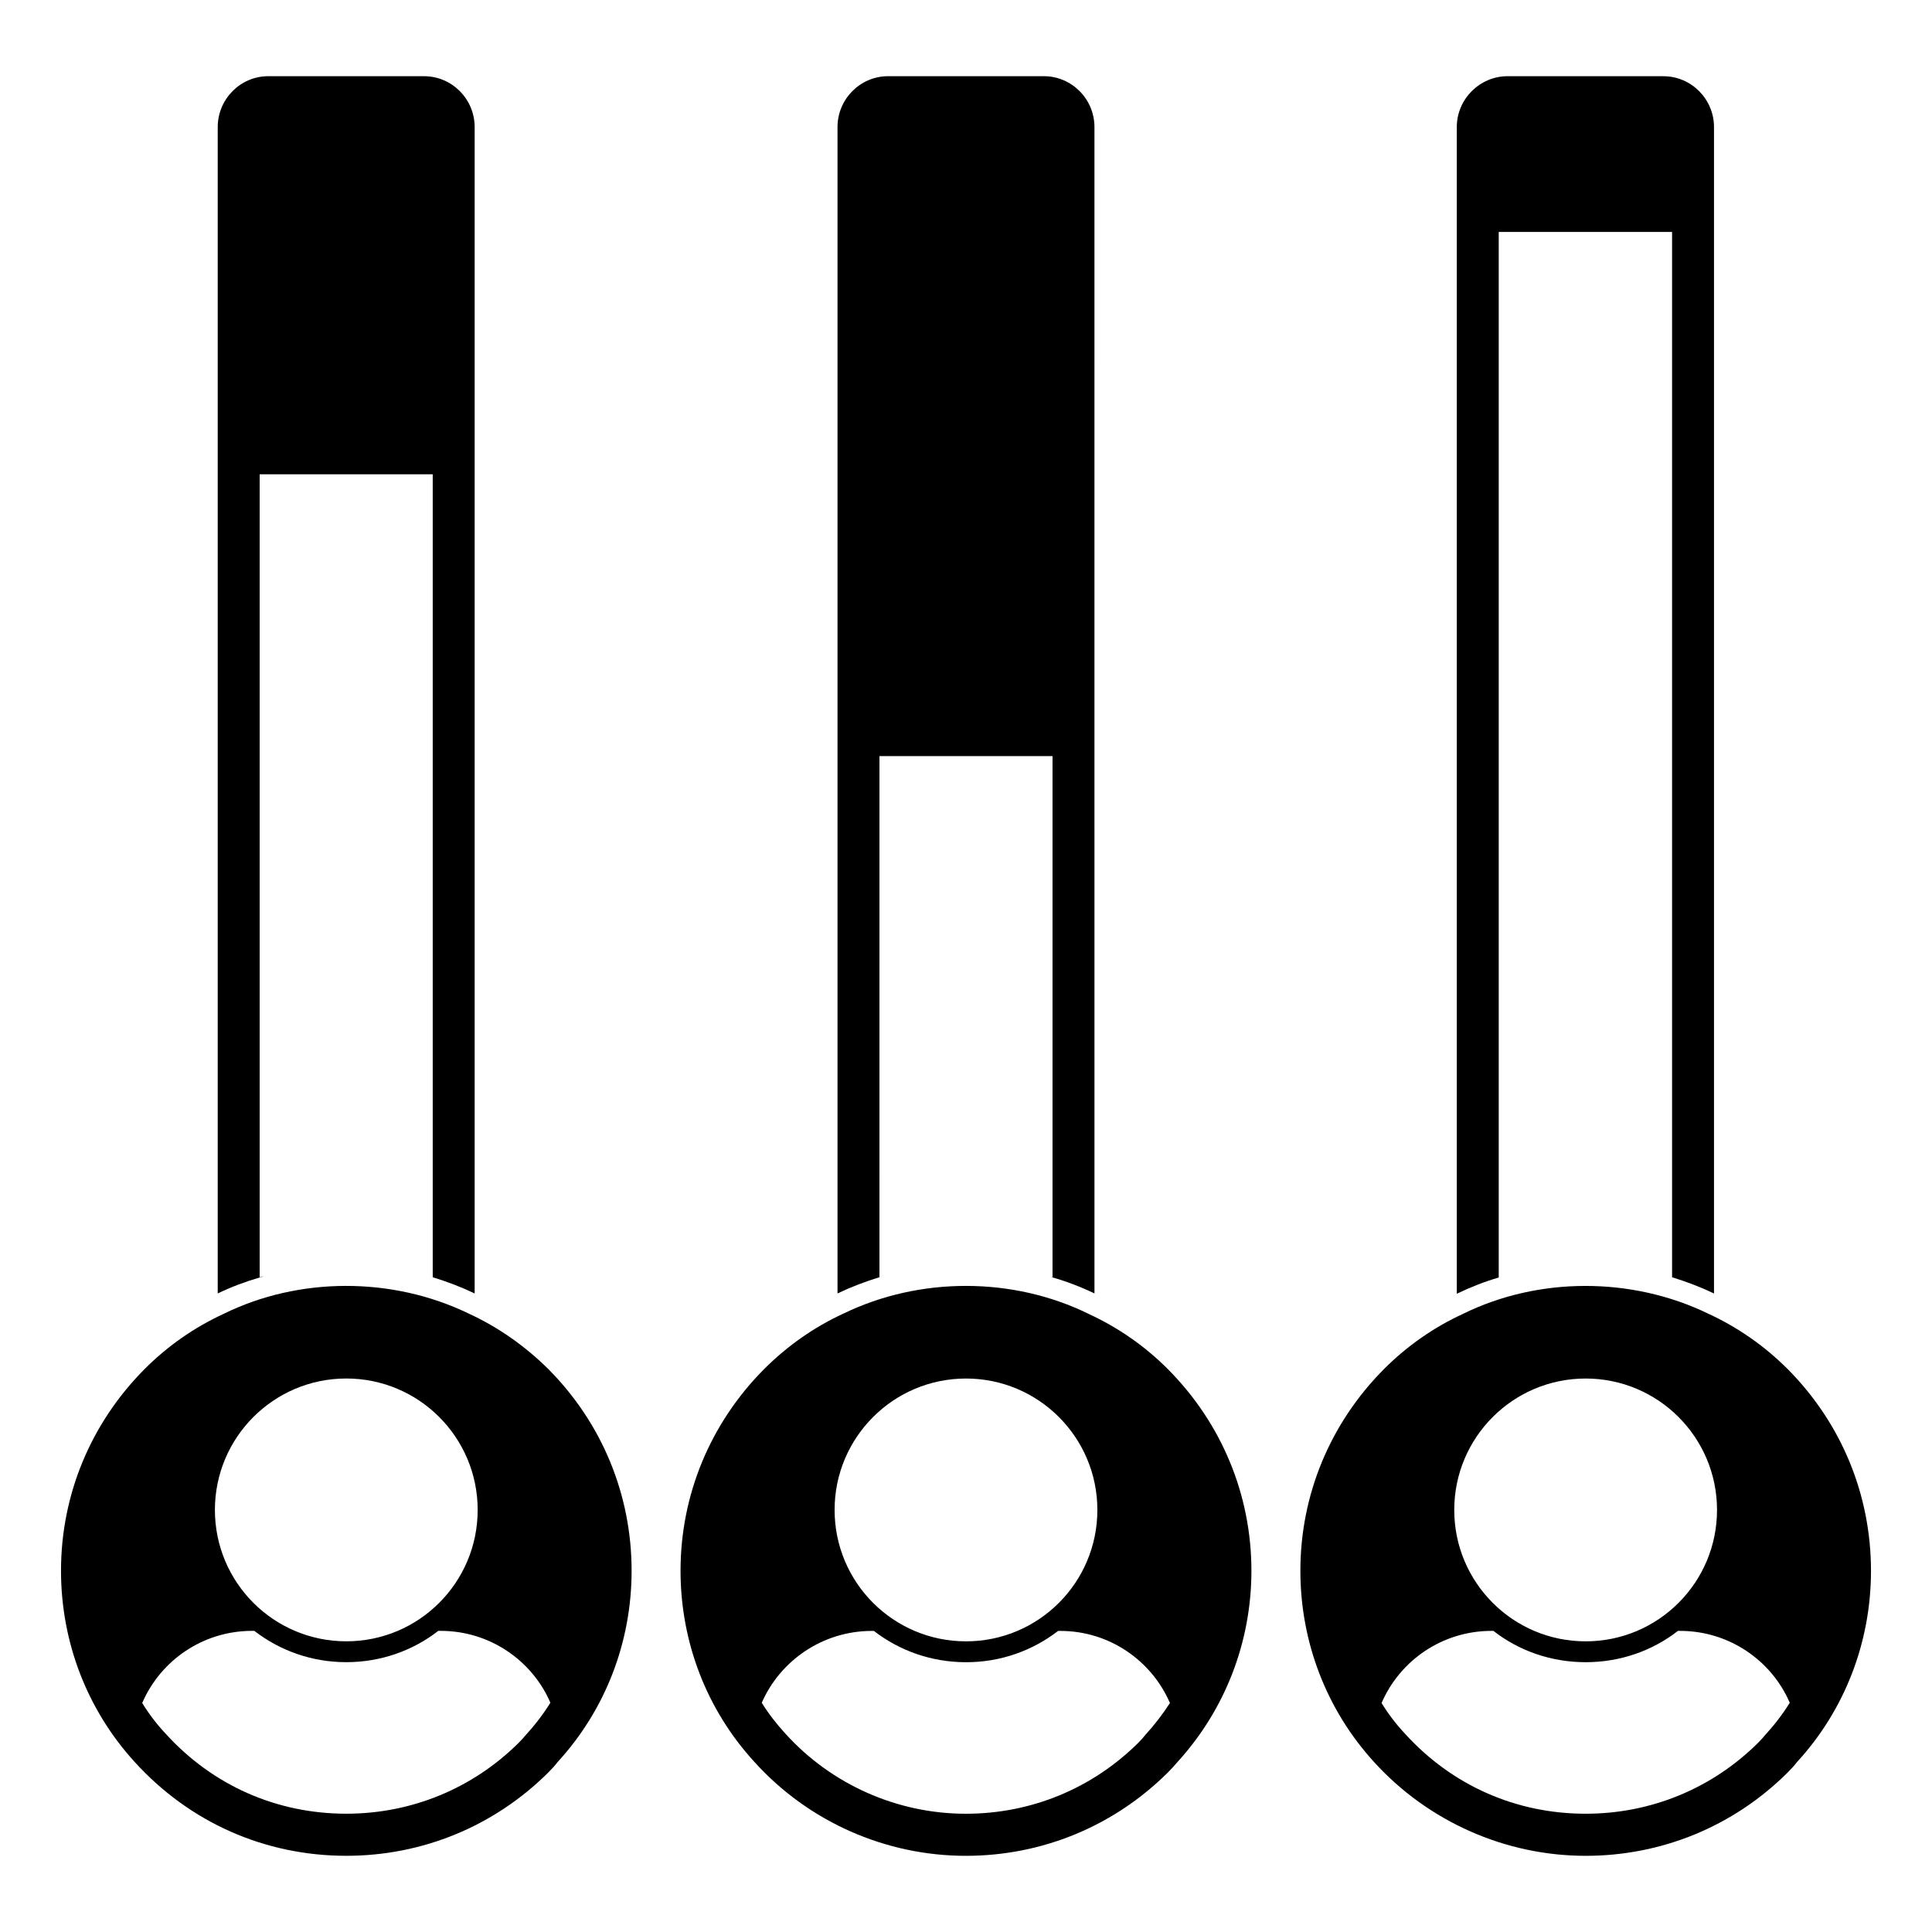
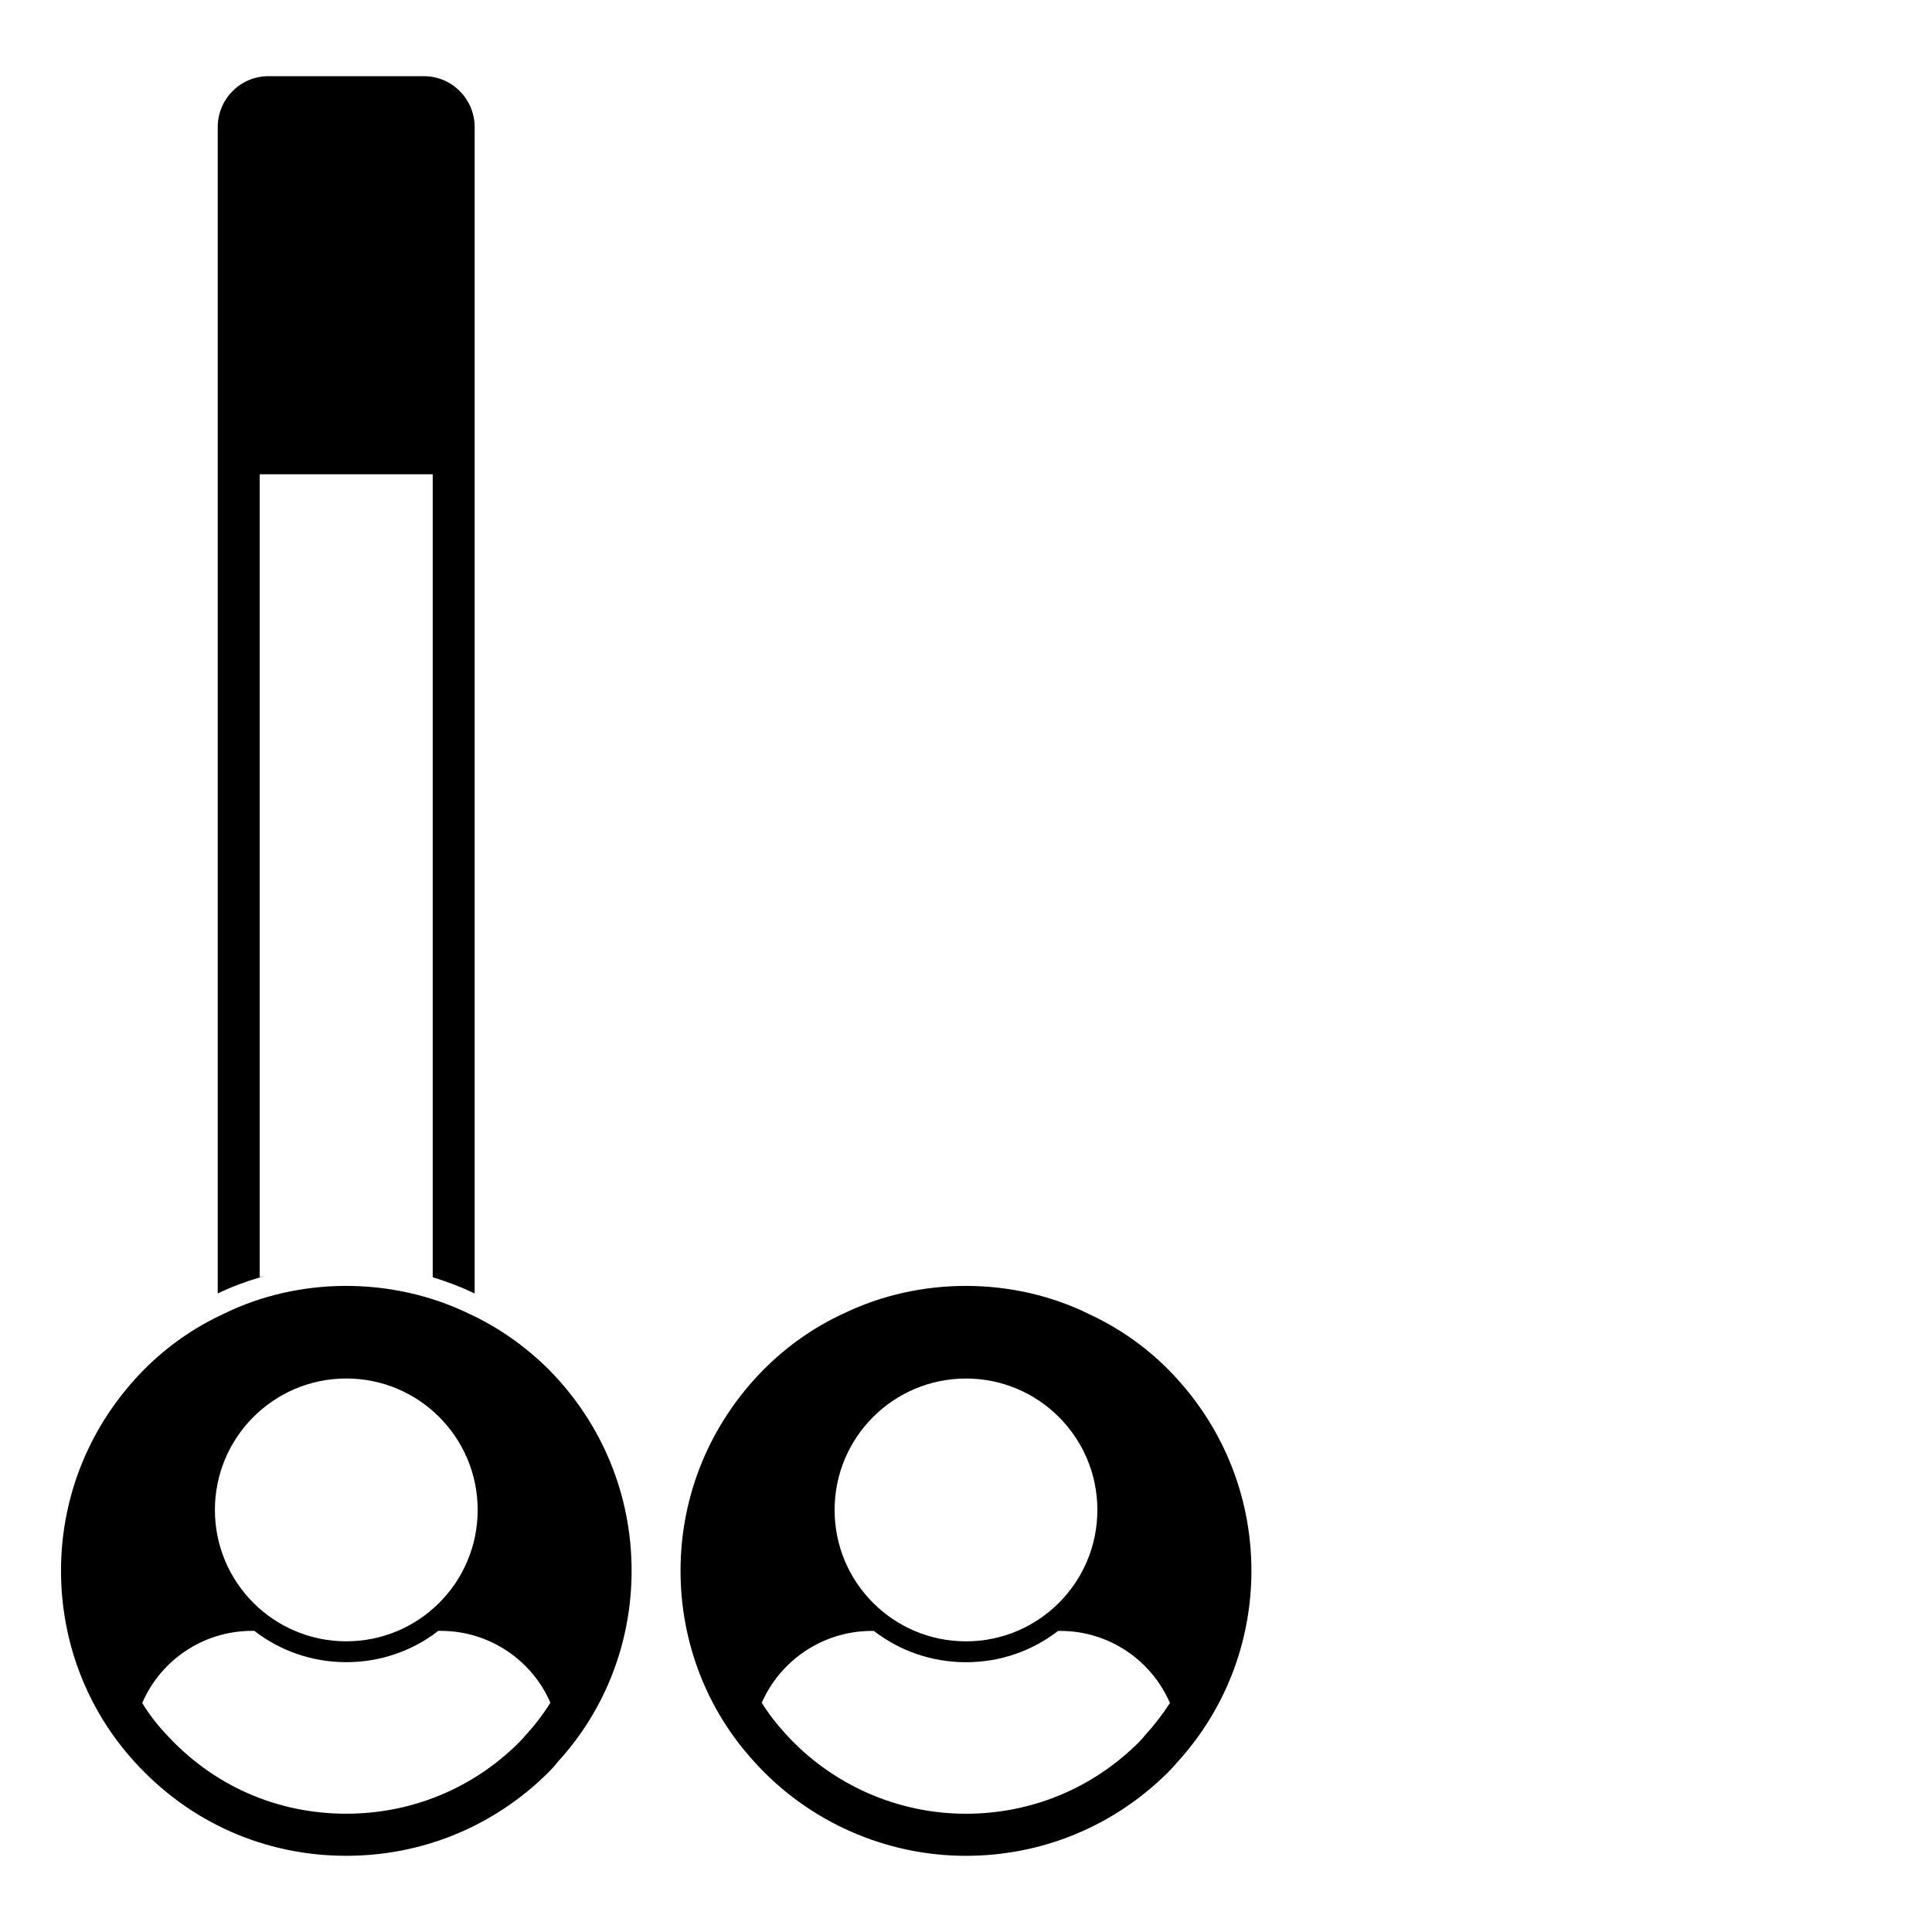
<svg xmlns="http://www.w3.org/2000/svg" fill="#000000" width="800px" height="800px" version="1.1" viewBox="144 144 512 512">
  <g>
-     <path d="m584.82 164.19h-41.27c-7.41 0-13.484 6.074-13.484 13.484v309.18c3.555-1.703 7.262-3.188 11.113-4.297v-277.09h45.938v277.02c3.852 1.184 7.559 2.594 11.113 4.297v-309.1c0-7.406-6.004-13.484-13.41-13.484" />
-     <path d="m420.63 164.19h-41.27c-7.41 0-13.41 6.074-13.41 13.484v309.1c3.555-1.703 7.262-3.113 11.113-4.297l0.004-138.1h45.863v138.1c-0.148-0.074-0.297-0.074-0.445-0.074 4 1.109 7.852 2.594 11.559 4.371l-0.004-309.1c0-7.406-6-13.484-13.41-13.484" />
    <path d="m256.38 164.19h-41.27c-7.41 0-13.41 6.074-13.41 13.484v309.1c3.555-1.703 7.262-3.113 11.113-4.223v-212.86h45.863v212.79c3.852 1.184 7.559 2.594 11.113 4.297v-309.1c0-7.406-6-13.484-13.41-13.484" />
    <path d="m212.81 482.48v0.074c0.371-0.074 0.742-0.223 1.039-0.297-0.375 0.004-0.672 0.152-1.039 0.223" />
    <path d="m268.25 492.13c-20.336-9.863-45.055-9.758-64.977 0.051-7.781 3.586-14.832 8.504-20.961 14.641-14.277 14.359-22.145 33.34-22.145 53.449 0 18.895 6.941 36.898 19.543 50.691 14.566 16.02 34.48 24.844 56.062 24.844 20.203 0 39.215-7.84 53.531-22.078 0.984-0.984 1.891-1.977 2.453-2.75 12.656-13.773 19.625-31.777 19.625-50.707 0-20.152-7.84-39.141-22.086-53.469-6.277-6.199-13.375-11.145-21.047-14.672m-32.469 17.188c19.227 0 34.809 15.602 34.809 34.828 0 19.242-15.582 34.82-34.809 34.82-19.242 0-34.828-15.582-34.828-34.82 0-19.227 15.586-34.828 34.828-34.828m47.262 94.812c-0.445 0.594-1.039 1.113-1.555 1.703-12.227 12.152-28.449 18.82-45.715 18.82-18.449 0-35.414-7.484-47.863-21.191-2.371-2.519-4.445-5.262-6.223-8.148 4.816-11.188 16.004-19.117 29.117-19.117h0.594c6.816 5.262 15.262 8.297 24.375 8.297 9.113 0 17.633-3.039 24.375-8.297h0.668c12.965 0 24.227 7.852 29.043 19.043-1.926 3.113-4.223 6.074-6.816 8.891" />
    <path d="m432.53 492.21c-20.047-9.867-44.758-9.914-64.992-0.105-7.781 3.586-14.855 8.535-21.043 14.723-14.277 14.359-22.145 33.348-22.145 53.449 0 18.93 6.973 36.934 19.609 50.684 14.277 15.797 34.688 24.852 55.996 24.852 20.203 0 39.215-7.84 53.531-22.078 0.949-0.949 1.824-1.902 2.535-2.758 12.656-13.855 19.617-31.859 19.617-50.699 0-20.102-7.859-39.09-22.152-53.457-6.078-6.09-13.152-11.008-20.957-14.609m-32.523 17.113c19.227 0 34.809 15.602 34.809 34.828 0 19.242-15.582 34.82-34.809 34.82-19.242 0-34.828-15.582-34.828-34.82-0.004-19.223 15.586-34.828 34.828-34.828m47.52 94.445c-0.52 0.668-1.184 1.406-1.852 2.074-12.227 12.152-28.449 18.82-45.715 18.82-18.152 0-35.562-7.707-47.789-21.191-2.371-2.594-4.519-5.336-6.297-8.223 4.891-11.188 16.152-19.039 29.191-19.039h0.52c6.816 5.262 15.262 8.297 24.449 8.297 9.113 0 17.559-3.039 24.375-8.297h0.594c13.039 0 24.227 7.926 29.043 19.113-1.926 2.961-4.074 5.777-6.519 8.445" />
-     <path d="m617.75 506.82c-6.133-6.133-13.23-11.082-21.055-14.684-20.332-9.855-45.047-9.766-64.984 0.051-7.773 3.578-14.824 8.504-20.953 14.641-14.277 14.359-22.145 33.34-22.145 53.449 0 18.895 6.941 36.898 19.539 50.691 14.359 15.789 34.793 24.844 56.07 24.844 20.203 0 39.215-7.84 53.523-22.078 0.992-0.984 1.898-1.977 2.461-2.75 12.656-13.773 19.625-31.777 19.625-50.707-0.004-20.152-7.844-39.137-22.082-53.457m-53.531 2.504c19.227 0 34.809 15.602 34.809 34.828 0 19.242-15.582 34.82-34.809 34.82-19.242 0-34.828-15.582-34.828-34.82 0-19.227 15.586-34.828 34.828-34.828m47.27 94.812c-0.445 0.594-1.039 1.113-1.555 1.703-12.227 12.152-28.449 18.82-45.715 18.82-18.449 0-35.414-7.484-47.863-21.191-2.371-2.519-4.445-5.262-6.223-8.148 4.816-11.188 16.004-19.117 29.117-19.117h0.52c6.742 5.262 15.262 8.297 24.449 8.297s17.707-3.039 24.449-8.297h0.594c12.965 0 24.227 7.852 29.043 19.043-1.926 3.113-4.223 6.074-6.816 8.891" />
  </g>
</svg>